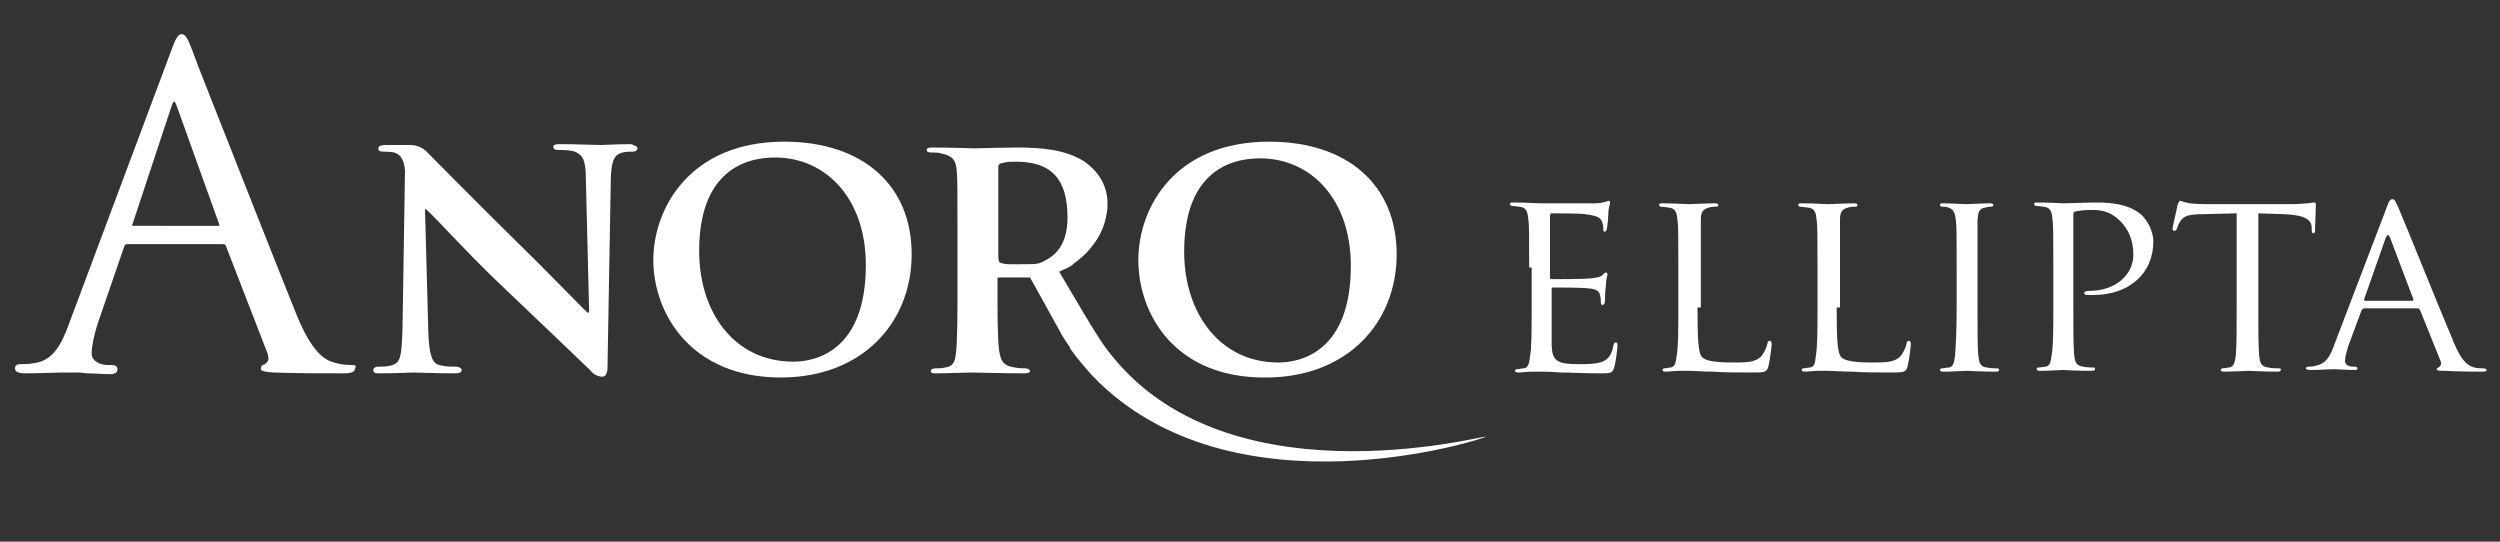
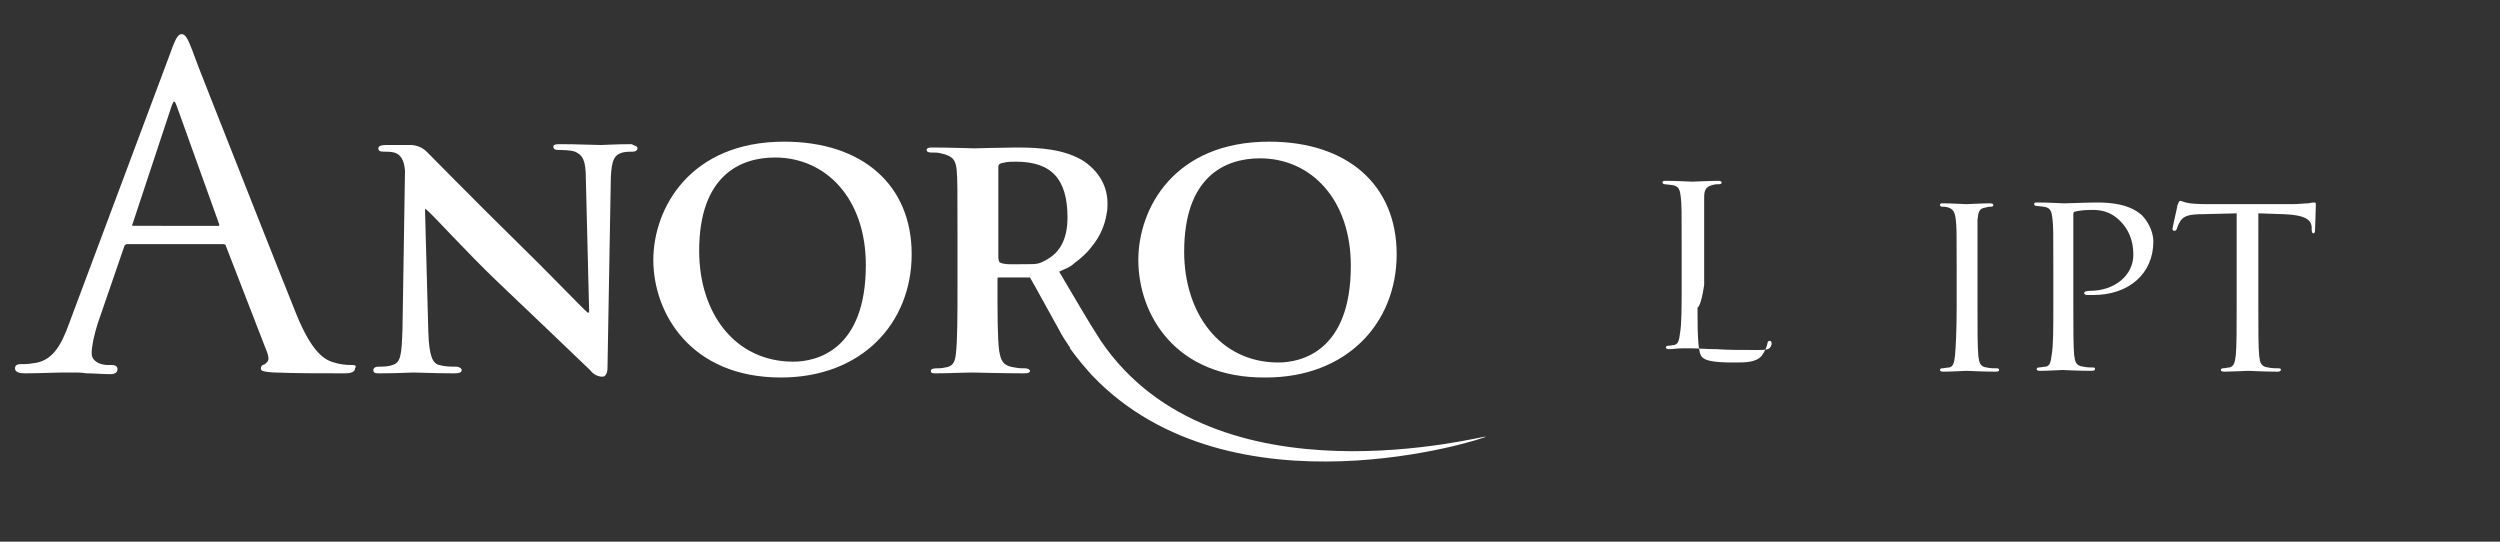
<svg xmlns="http://www.w3.org/2000/svg" version="1.1" id="Layer_1" x="0px" y="0px" viewBox="0 0 300 65" style="enable-background:new 0 0 300 65;" xml:space="preserve">
  <rect x="0" y="0" width="300" height="65" fill="#333333" stroke="none" />
  <style type="text/css">
	.st0{fill:#FFFFFF;}
	.st1{fill:none;}
</style>
  <g>
    <path class="st0" d="M76.5,17.8c0,0.2-0.2,0.4-0.6,0.4s-0.7,0-1.2,0.1c-1,0.3-1.3,0.9-1.4,3l-0.4,22.8c0,0.8-0.3,1.1-0.6,1.1   c-0.7,0-1.2-0.4-1.5-0.8c-2.3-2.2-7-6.7-10.9-10.4c-4.1-3.9-8-8.3-8.8-8.9H51l0.4,14.8c0.1,2.8,0.5,3.7,1.3,3.9   c0.7,0.2,1.4,0.2,2,0.2c0.4,0,0.7,0.2,0.7,0.4c0,0.3-0.3,0.4-0.9,0.4c-2.4,0-4.2-0.1-4.9-0.1c-0.3,0-2.1,0.1-4,0.1   c-0.5,0-0.8,0-0.8-0.4c0-0.2,0.2-0.4,0.6-0.4c0.5,0,1.2,0,1.7-0.2c1-0.3,1.1-1.2,1.2-4.4l0.3-18.9c-0.1-1.4-0.6-2-1.3-2.2   c-0.5-0.1-0.8-0.1-1.2-0.1c-0.5,0-0.7-0.1-0.7-0.4s0.4-0.4,0.9-0.4h3l0,0c0.5,0,1.3,0.2,1.9,0.8c0.5,0.5,5.8,5.9,11.2,11.2   c2.6,2.5,7.5,7.6,8.1,8.1h0.2l-0.4-16.1c0-2.2-0.4-2.8-1.3-3.2C68.4,18,67.5,18,67,18s-0.6-0.2-0.6-0.4c0-0.3,0.4-0.3,0.9-0.3   c2,0,4,0.1,4.8,0.1c0.4,0,1.8-0.1,3.7-0.1C76.1,17.5,76.5,17.5,76.5,17.8" />
-     <path class="st0" d="M183.5,32.1c0-4.2,0-4.9-0.1-5.8s-0.2-1.4-1.1-1.5c-0.2,0-0.7-0.1-0.9-0.1c-0.1,0-0.2-0.1-0.2-0.2   c0-0.2,0.1-0.2,0.4-0.2c1.3,0,3.1,0.1,3.2,0.1c0.2,0,6,0,6.6,0c0.5,0,1-0.1,1.3-0.2c0.1,0,0.2-0.1,0.4-0.1c0.1,0,0.1,0.1,0.1,0.3   c0,0.2-0.2,0.5-0.2,1.3c0,0.3-0.1,1.5-0.2,1.8c0,0.1-0.1,0.3-0.2,0.3c-0.2,0-0.2-0.1-0.2-0.3c0-0.2,0-0.6-0.2-1s-0.5-0.6-2-0.8   c-0.5-0.1-3.7-0.1-4-0.1c-0.1,0-0.2,0.1-0.2,0.3v7.3c0,0.2,0,0.3,0.2,0.3c0.4,0,4,0,4.7-0.1s1.1-0.1,1.4-0.4   c0.2-0.2,0.3-0.3,0.4-0.3c0.1,0,0.2,0.1,0.2,0.2c0,0.2-0.2,0.6-0.2,1.5c-0.1,0.5-0.1,1.6-0.1,1.7c0,0.2-0.1,0.5-0.3,0.5   c-0.1,0-0.2-0.1-0.2-0.3c0-0.3,0-0.5-0.1-0.9s-0.3-0.7-1.4-0.8c-0.8-0.1-3.7-0.1-4.2-0.1c-0.2,0-0.2,0.1-0.2,0.2v2.2   c0,0.9,0,4,0,4.6c0.1,1.8,0.6,2.2,3.3,2.2c0.7,0,2.1,0,2.8-0.3s1.1-0.8,1.3-1.9c0.1-0.3,0.1-0.4,0.3-0.4s0.2,0.2,0.2,0.4   s-0.2,2-0.4,2.6c-0.2,0.7-0.5,0.7-1.6,0.7c-2.1,0-3.7-0.1-4.8-0.1c-1.2-0.1-1.9-0.1-2.3-0.1c-0.1,0-0.6,0-1.2,0   c-0.5,0-1.2,0.1-1.6,0.1c-0.3,0-0.4-0.1-0.4-0.2c0-0.1,0.1-0.2,0.2-0.2c0.3,0,0.6-0.1,0.9-0.1c0.5-0.1,0.6-0.6,0.7-1.4   c0.2-1.1,0.2-3.2,0.2-5.8v-4.9C183.8,32.1,183.5,32.1,183.5,32.1z" />
-     <path class="st0" d="M203.7,36.9c0,4,0.1,5.6,0.6,6c0.4,0.4,1.5,0.6,3.7,0.6c1.5,0,2.7,0,3.4-0.8c0.3-0.4,0.6-1,0.7-1.5   c0-0.2,0.1-0.3,0.3-0.3c0.1,0,0.2,0.1,0.2,0.4c0,0.3-0.2,1.9-0.4,2.7c-0.2,0.6-0.3,0.7-1.8,0.7c-2,0-3.5,0-4.8-0.1   c-1.3,0-2.2-0.1-3-0.1c-0.1,0-0.6,0-1.1,0c-0.6,0-1.2,0.1-1.6,0.1c-0.3,0-0.4-0.1-0.4-0.2c0-0.1,0.1-0.2,0.2-0.2   c0.3,0,0.6-0.1,0.8-0.1c0.5-0.1,0.6-0.6,0.7-1.4c0.2-1.1,0.2-3.2,0.2-5.8v-4.7c0-4.2,0-4.9-0.1-5.8s-0.2-1.4-1.1-1.5   c-0.2,0-0.7-0.1-0.9-0.1c-0.1,0-0.2-0.1-0.2-0.2c0-0.2,0.1-0.2,0.4-0.2c1.3,0,3,0.1,3.2,0.1c0.1,0,2.2-0.1,3.1-0.1   c0.3,0,0.4,0.1,0.4,0.2s-0.1,0.2-0.2,0.2c-0.2,0-0.6,0-0.9,0.1c-0.8,0.2-1,0.6-1,1.5s0,1.6,0,5.8v4.7   C204.1,36.9,203.7,36.9,203.7,36.9z" />
-     <path class="st0" d="M220.4,36.9c0,4,0.1,5.6,0.6,6c0.4,0.4,1.5,0.6,3.7,0.6c1.5,0,2.7,0,3.4-0.8c0.3-0.4,0.6-1,0.7-1.5   c0-0.2,0.1-0.3,0.3-0.3c0.1,0,0.2,0.1,0.2,0.4c0,0.3-0.2,1.9-0.4,2.7c-0.2,0.6-0.3,0.7-1.8,0.7c-2,0-3.5,0-4.8-0.1   c-1.3,0-2.2-0.1-3-0.1c-0.1,0-0.6,0-1.1,0c-0.6,0-1.2,0.1-1.6,0.1c-0.3,0-0.4-0.1-0.4-0.2c0-0.1,0.1-0.2,0.2-0.2   c0.2,0,0.6-0.1,0.8-0.1c0.6-0.1,0.6-0.6,0.7-1.4c0.2-1.1,0.2-3.2,0.2-5.8v-4.7c0-4.2,0-4.9-0.1-5.8s-0.2-1.4-1.1-1.5   c-0.2,0-0.7-0.1-0.9-0.1c-0.1,0-0.2-0.1-0.2-0.2c0-0.2,0.1-0.2,0.4-0.2c1.3,0,3,0.1,3.2,0.1c0.1,0,2.2-0.1,3.1-0.1   c0.3,0,0.4,0.1,0.4,0.2s-0.1,0.2-0.2,0.2c-0.2,0-0.6,0-0.9,0.1c-0.8,0.2-1,0.6-1,1.5s0,1.6,0,5.8v4.7   C220.8,36.9,220.4,36.9,220.4,36.9z" />
+     <path class="st0" d="M203.7,36.9c0,4,0.1,5.6,0.6,6c0.4,0.4,1.5,0.6,3.7,0.6c1.5,0,2.7,0,3.4-0.8c0.3-0.4,0.6-1,0.7-1.5   c0-0.2,0.1-0.3,0.3-0.3c0.1,0,0.2,0.1,0.2,0.4c-0.2,0.6-0.3,0.7-1.8,0.7c-2,0-3.5,0-4.8-0.1   c-1.3,0-2.2-0.1-3-0.1c-0.1,0-0.6,0-1.1,0c-0.6,0-1.2,0.1-1.6,0.1c-0.3,0-0.4-0.1-0.4-0.2c0-0.1,0.1-0.2,0.2-0.2   c0.3,0,0.6-0.1,0.8-0.1c0.5-0.1,0.6-0.6,0.7-1.4c0.2-1.1,0.2-3.2,0.2-5.8v-4.7c0-4.2,0-4.9-0.1-5.8s-0.2-1.4-1.1-1.5   c-0.2,0-0.7-0.1-0.9-0.1c-0.1,0-0.2-0.1-0.2-0.2c0-0.2,0.1-0.2,0.4-0.2c1.3,0,3,0.1,3.2,0.1c0.1,0,2.2-0.1,3.1-0.1   c0.3,0,0.4,0.1,0.4,0.2s-0.1,0.2-0.2,0.2c-0.2,0-0.6,0-0.9,0.1c-0.8,0.2-1,0.6-1,1.5s0,1.6,0,5.8v4.7   C204.1,36.9,203.7,36.9,203.7,36.9z" />
    <path class="st0" d="M237.3,36.9c0,2.6,0,4.7,0.1,5.8c0.1,0.8,0.2,1.3,1,1.4c0.4,0.1,1,0.1,1.3,0.1c0.1,0,0.2,0.1,0.2,0.2   c0,0.1-0.1,0.2-0.4,0.2c-1.5,0-3.4-0.1-3.5-0.1c-0.2,0-1.9,0.1-2.8,0.1c-0.3,0-0.4-0.1-0.4-0.2c0-0.1,0.1-0.2,0.2-0.2   c0.3,0,0.6-0.1,0.9-0.1c0.5-0.1,0.6-0.6,0.7-1.4c0.1-1.1,0.2-3.2,0.2-5.8v-4.7c0-4.2,0-4.9-0.1-5.8s-0.3-1.3-0.9-1.5   c-0.3-0.1-0.7-0.1-0.8-0.1s-0.2-0.1-0.2-0.2c0-0.2,0.1-0.2,0.4-0.2c0.9,0,2.6,0.1,2.8,0.1c0.1,0,1.9-0.1,2.8-0.1   c0.3,0,0.4,0.1,0.4,0.2s-0.1,0.2-0.2,0.2c-0.2,0-0.4,0-0.7,0.1c-0.8,0.1-0.9,0.5-1,1.5c0,0.9,0,1.6,0,5.8V36.9z" />
    <path class="st0" d="M246.4,32.1c0-4.2,0-4.9-0.1-5.8s-0.2-1.4-1.1-1.5c-0.2,0-0.7-0.1-0.9-0.1c-0.1,0-0.2-0.1-0.2-0.2   c0-0.2,0.1-0.2,0.4-0.2c1.3,0,3,0.1,3.2,0.1c0.6,0,2.7-0.1,4-0.1c3.6,0,4.8,1.1,5.3,1.5c0.6,0.6,1.4,1.8,1.4,3.2   c0,3.8-2.9,6.4-7.2,6.4c-0.2,0-0.6,0-0.8,0c-0.1,0-0.3-0.1-0.3-0.2c0-0.2,0.2-0.3,0.7-0.3c3,0,5.2-1.9,5.2-4.3   c0-0.9-0.1-2.6-1.6-4.1s-3.1-1.3-3.8-1.3c-0.5,0-1.3,0.1-1.6,0.2c-0.2,0-0.2,0.2-0.2,0.5v10.9c0,2.6,0,4.7,0.1,5.8   c0.1,0.8,0.2,1.3,1.1,1.4c0.4,0.1,1,0.1,1.2,0.1s0.2,0.1,0.2,0.2c0,0.1-0.1,0.2-0.4,0.2c-1.5,0-3.4-0.1-3.5-0.1s-1.9,0.1-2.7,0.1   c-0.3,0-0.4-0.1-0.4-0.2c0-0.1,0.1-0.2,0.2-0.2c0.3,0,0.6-0.1,0.9-0.1c0.5-0.1,0.6-0.6,0.7-1.4c0.2-1.1,0.2-3.2,0.2-5.8L246.4,32.1   L246.4,32.1z" />
    <path class="st0" d="M271,36.9c0,2.6,0,4.7,0.1,5.8c0.1,0.8,0.2,1.3,1.1,1.4c0.4,0.1,1,0.1,1.3,0.1c0.2,0,0.2,0.1,0.2,0.2   c0,0.1-0.1,0.2-0.4,0.2c-1.5,0-3.3-0.1-3.5-0.1c-0.1,0-2.1,0.1-2.9,0.1c-0.3,0-0.4-0.1-0.4-0.2c0-0.1,0.1-0.2,0.2-0.2   c0.3,0,0.6-0.1,0.8-0.1c0.6-0.1,0.7-0.7,0.8-1.5c0.1-1.1,0.1-3.2,0.1-5.8V25.6l-4,0.1c-1.7,0-2.4,0.2-2.8,0.9   c-0.3,0.5-0.3,0.7-0.4,0.9c-0.1,0.2-0.2,0.2-0.3,0.2c-0.1,0-0.2-0.1-0.2-0.2c0-0.3,0.6-2.7,0.6-2.9c0.1-0.2,0.2-0.5,0.3-0.5   c0.2,0,0.5,0.2,1.2,0.3c0.8,0.1,1.9,0.1,2.2,0.1h10c0.9,0,1.5-0.1,2-0.1c0.4-0.1,0.7-0.1,0.8-0.1c0.1,0,0.1,0.2,0.1,0.3   c0,0.8-0.1,2.7-0.1,3.1c0,0.2-0.1,0.3-0.2,0.3s-0.2-0.1-0.2-0.5v-0.3c-0.1-0.8-0.7-1.4-3.4-1.5l-3-0.1L271,36.9L271,36.9z" />
-     <path class="st0" d="M286.4,24.9c0.3-0.9,0.5-1,0.7-1c0.3,0,0.4,0.4,0.7,1c0.5,1.1,5,12.3,6.7,16.3c1,2.4,1.8,2.7,2.4,2.9   c0.4,0.1,0.8,0.1,1.1,0.1c0.2,0,0.4,0.1,0.4,0.2c0,0.2-0.3,0.2-0.6,0.2c-0.4,0-2.5,0-4.4-0.1c-0.5,0-1,0-1-0.2   c0-0.1,0.1-0.1,0.2-0.2c0.2-0.1,0.4-0.3,0.3-0.7l-2.5-6.2c-0.1-0.1-0.1-0.2-0.3-0.2h-6.4c-0.1,0-0.2,0.1-0.3,0.2l-1.6,4.3   c-0.2,0.7-0.4,1.3-0.4,1.8s0.5,0.7,1,0.7h0.2c0.2,0,0.3,0.1,0.3,0.2c0,0.2-0.2,0.2-0.4,0.2c-0.7,0-2.2-0.1-2.5-0.1   s-1.7,0.1-2.8,0.1c-0.3,0-0.5-0.1-0.5-0.2c0-0.1,0.1-0.2,0.3-0.2c0.2,0,0.6,0,0.8-0.1c1.3-0.2,1.8-1.1,2.3-2.5L286.4,24.9z    M289.5,36.1c0.1,0,0.1-0.1,0.1-0.2l-2.8-7.4c-0.2-0.4-0.3-0.4-0.5,0l-2.6,7.4c0,0.1,0,0.2,0.1,0.2H289.5z" />
    <path class="st0" d="M42.2,43.8c-0.8,0-1.5-0.1-2.1-0.3c-1.2-0.3-2.7-1.3-4.5-5.7c-2.3-5.7-7.3-18.4-10.3-26c-1.2-3-2-5.1-2.2-5.7   c-0.6-1.6-0.9-2-1.3-2s-0.7,0.4-1.3,2.1L8.3,38.8c-1,2.8-2.1,4.6-4.4,4.8c-0.4,0.1-1.2,0.1-1.5,0.1c-0.4,0-0.6,0.2-0.6,0.5   c0,0.5,0.6,0.6,1.2,0.6c1.7,0,3.6-0.1,4.8-0.1c0.6,0,1,0,1.2,0s0.8,0,1.4,0.1c0.9,0,2,0.1,2.8,0.1c0.6,0,0.9-0.2,0.9-0.6   c0-0.2-0.1-0.5-0.7-0.5h-0.5c-0.8,0-1.9-0.4-1.9-1.4c0-0.9,0.3-2.2,0.7-3.5l3.2-9.3c0.1-0.3,0.3-0.3,0.4-0.3h11.5   c0.2,0,0.3,0.1,0.3,0.2l5,12.9c0.1,0.4,0.2,0.7,0,1c-0.1,0.1-0.2,0.2-0.3,0.3c-0.4,0.1-0.5,0.3-0.5,0.5c0,0.4,0.5,0.4,1.5,0.5H33   c2.4,0.1,5.4,0.1,8.4,0.1c0.8,0,1.2-0.2,1.2-0.6C42.9,43.8,42.4,43.8,42.2,43.8 M15.9,26.9l4.7-14.2c0.2-0.5,0.2-0.5,0.3-0.5   c0.1,0,0.1,0,0.3,0.5l5.1,14.2c0,0,0,0.1,0,0.2c0,0-0.1,0-0.2,0H16h-0.1C15.8,27,15.9,26.9,15.9,26.9" />
    <path class="st0" d="M78.4,31.2C78.4,25,82.8,17,94.1,17c9.4,0,15.3,5.2,15.3,13.5s-6,14.8-15.7,14.8   C82.9,45.3,78.4,37.6,78.4,31.2 M103.9,31.8c0-8-4.8-12.9-10.9-12.9c-4.2,0-9.1,2.2-9.1,11.2c0,7.5,4.3,13.3,11.3,13.3   C97.9,43.4,103.9,42.1,103.9,31.8" />
    <path class="st0" d="M136.6,31.2c0-6.2,4.3-14.2,15.7-14.2c9.4,0,15.3,5.2,15.3,13.5s-6,14.8-15.7,14.8   C141,45.4,136.6,37.7,136.6,31.2 M162.1,31.9c0-8-4.8-12.9-10.9-12.9c-4.2,0-9.1,2.2-9.1,11.2c0,7.4,4.3,13.3,11.3,13.3   C156.1,43.5,162.1,42.2,162.1,31.9" />
    <path class="st0" d="M120,31.5c-0.2-0.1-0.2-0.6-0.2-0.8V20c0-0.2,0.1-0.3,0.3-0.4c0.6-0.1,0.5-0.2,1.8-0.2c4.3,0,6.2,2.1,6.2,6.7   c0,2.7-1,4.2-2.4,5c-1,0.6-1.3,0.6-2.4,0.6C121.5,31.7,120.6,31.8,120,31.5 M132.1,40.9c-1.5-2.3-3.1-5.1-5-8.3l0,0   c0.6-0.3,1.3-0.5,1.8-1c0.8-0.6,1.5-1.2,2.1-2c1-1.2,1.6-2.6,1.8-4c0.1-0.4,0.1-0.8,0.1-1.2c0-2.9-2-4.5-2.9-5.1   c-2.3-1.4-5.2-1.6-8-1.6c-1.4,0-4.7,0.1-5.1,0.1c-0.1,0-3.1-0.1-5.1-0.1c-0.4,0-0.6,0.1-0.6,0.3c0,0.2,0.2,0.3,0.5,0.3   c0.4,0,0.9,0,1.2,0.1c1.5,0.3,1.8,0.9,1.9,2s0.1,2.1,0.1,7.7v6.3c0,3.2,0,6.6-0.2,8.1c-0.1,1-0.4,1.5-1.3,1.6   c-0.4,0.1-0.7,0.1-1.1,0.1c-0.3,0-0.6,0.1-0.6,0.3c0,0.3,0.2,0.3,0.7,0.3c1.3,0,3.4-0.1,4.2-0.1c0.2,0,3.8,0.1,6.3,0.1   c0.5,0,0.7-0.1,0.7-0.3c0-0.1-0.2-0.3-0.6-0.3s-0.7,0-1.2-0.1c-1.6-0.2-1.7-1-1.9-2c-0.2-1.5-0.2-4.6-0.2-8v-0.6   c0-0.2,0-0.2,0.2-0.2h3.7c0.7,1.2,2.1,3.8,3.5,6.3c0.4,0.8,0.9,1.5,1.3,2.1l0,0c0,0,0,0,0,0.1c1,1.4,1.9,2.4,2.7,3.3l0,0   c16.7,17.4,47.2,7.5,47.2,7.3C178.5,52.1,145.8,61.1,132.1,40.9" />
    <rect x="1.7" y="4" class="st1" width="296.5" height="56.1" />
  </g>
</svg>